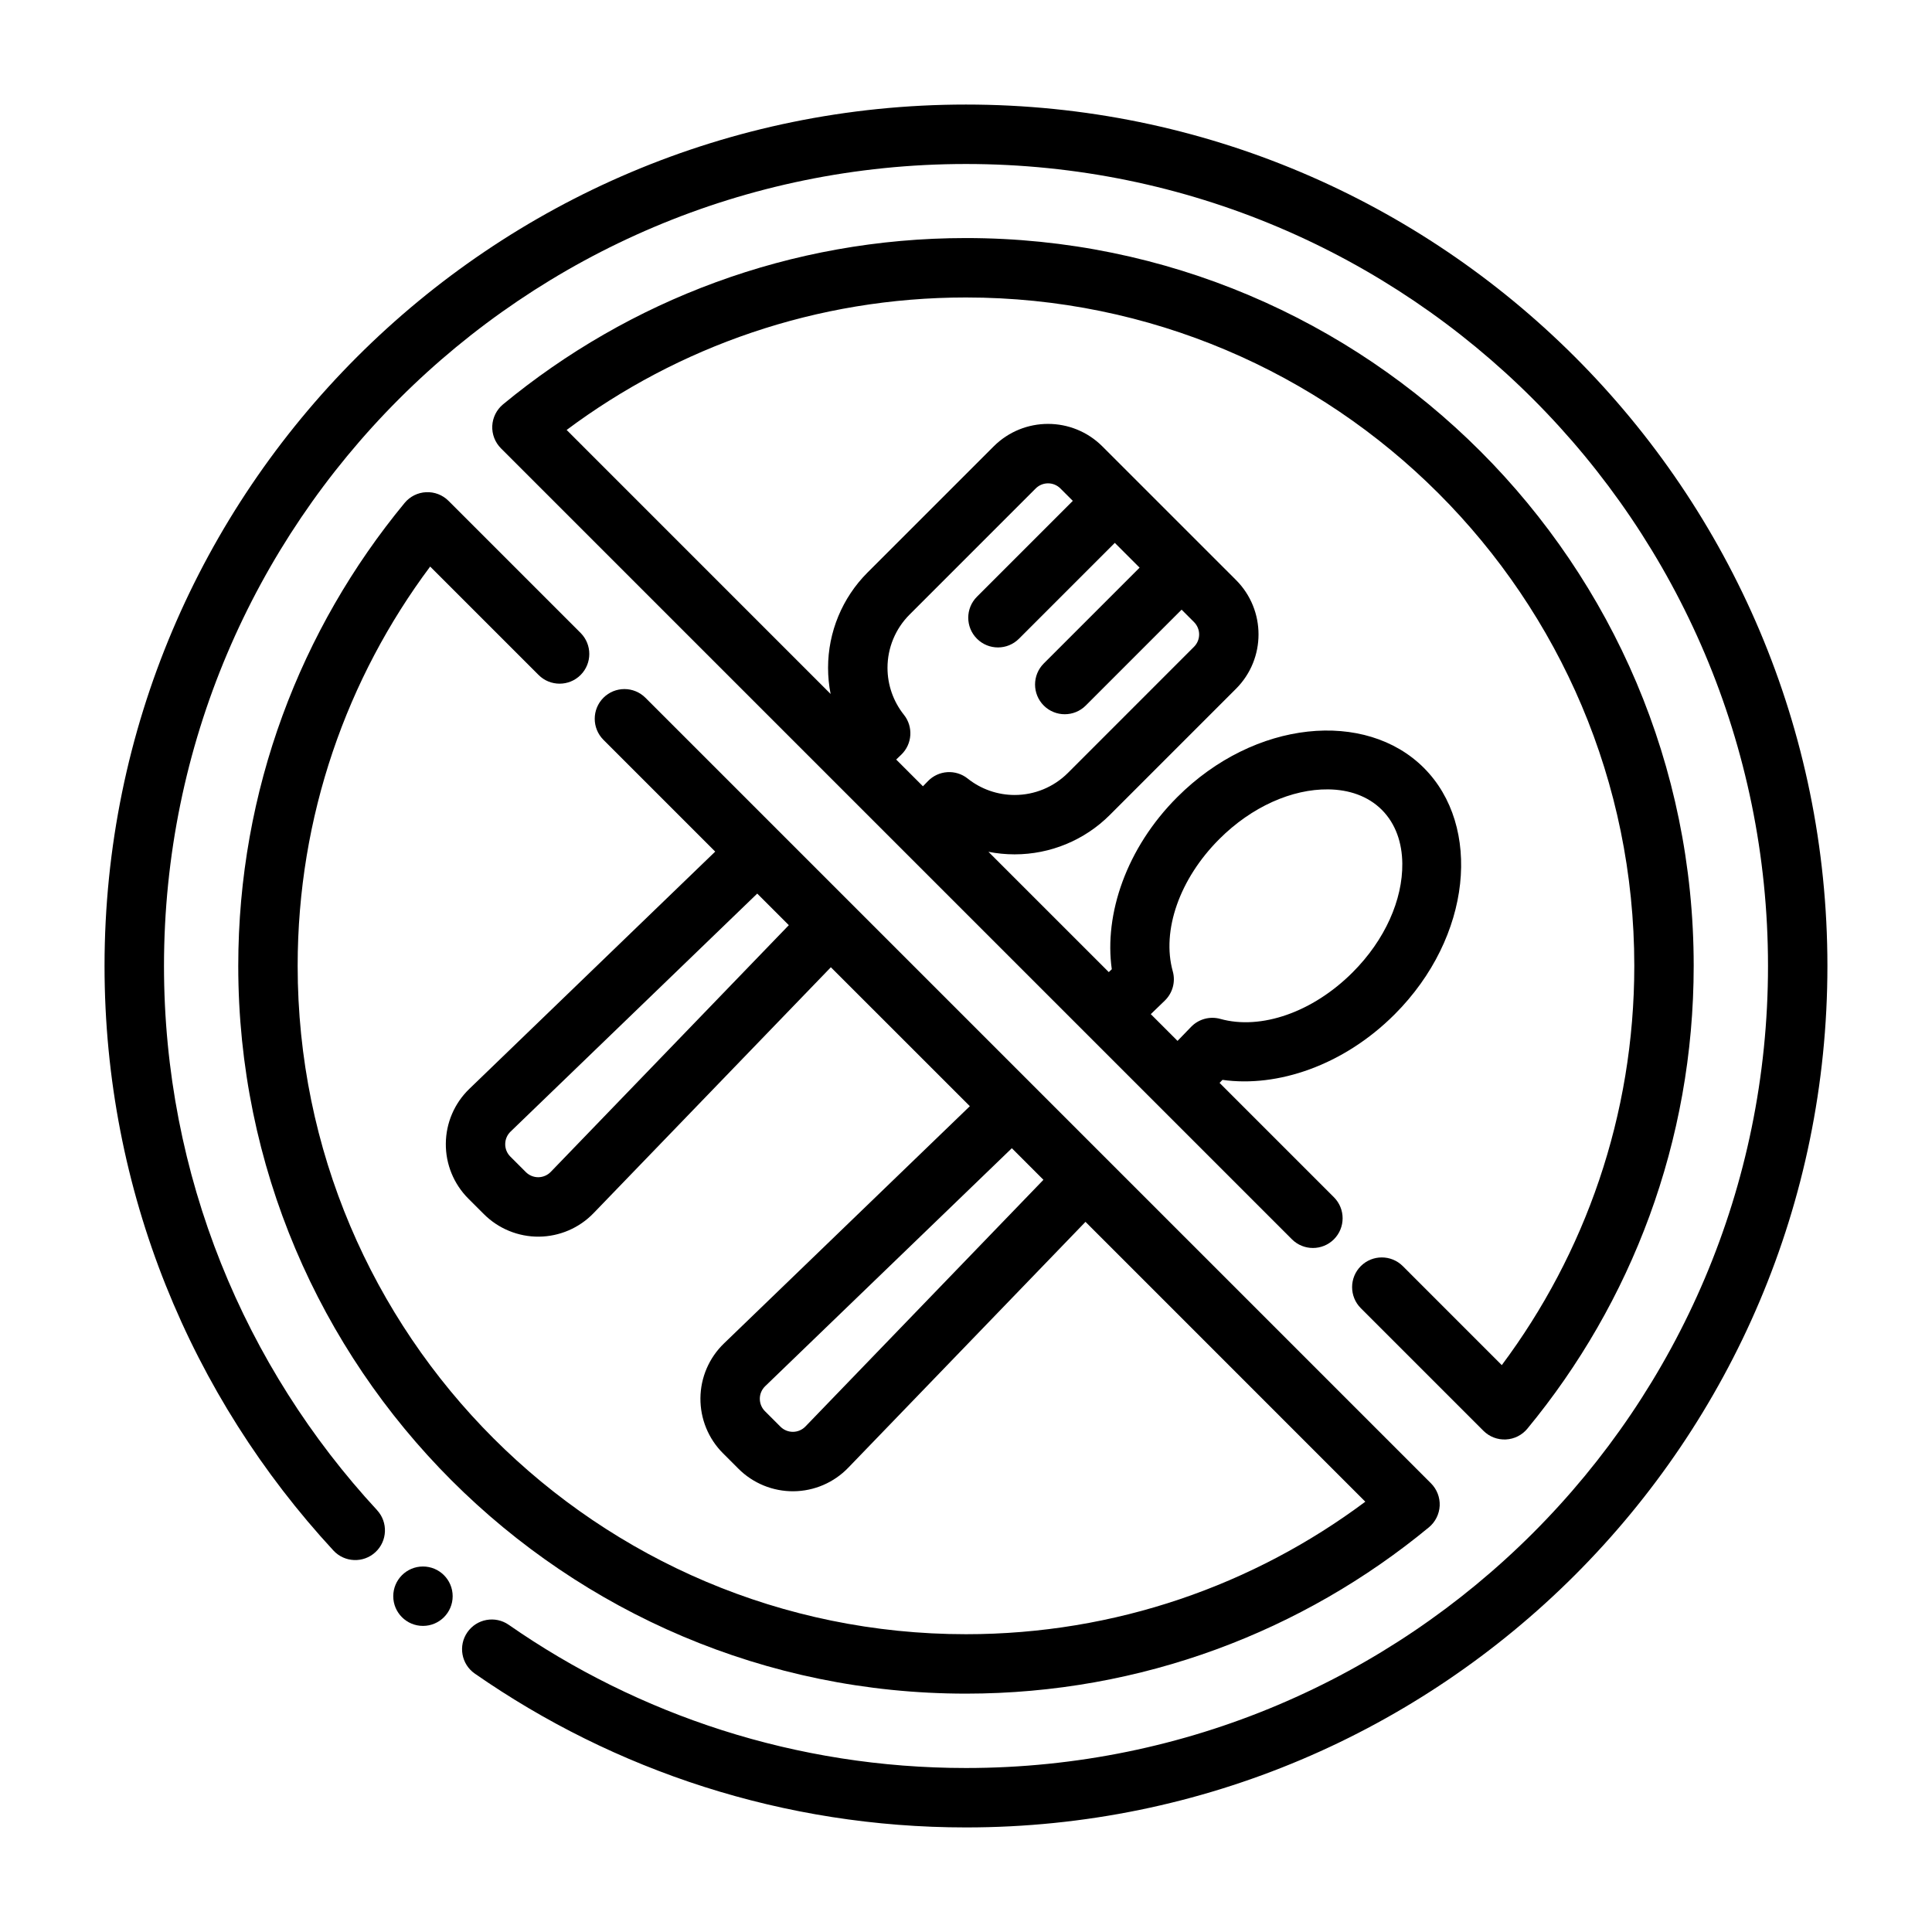
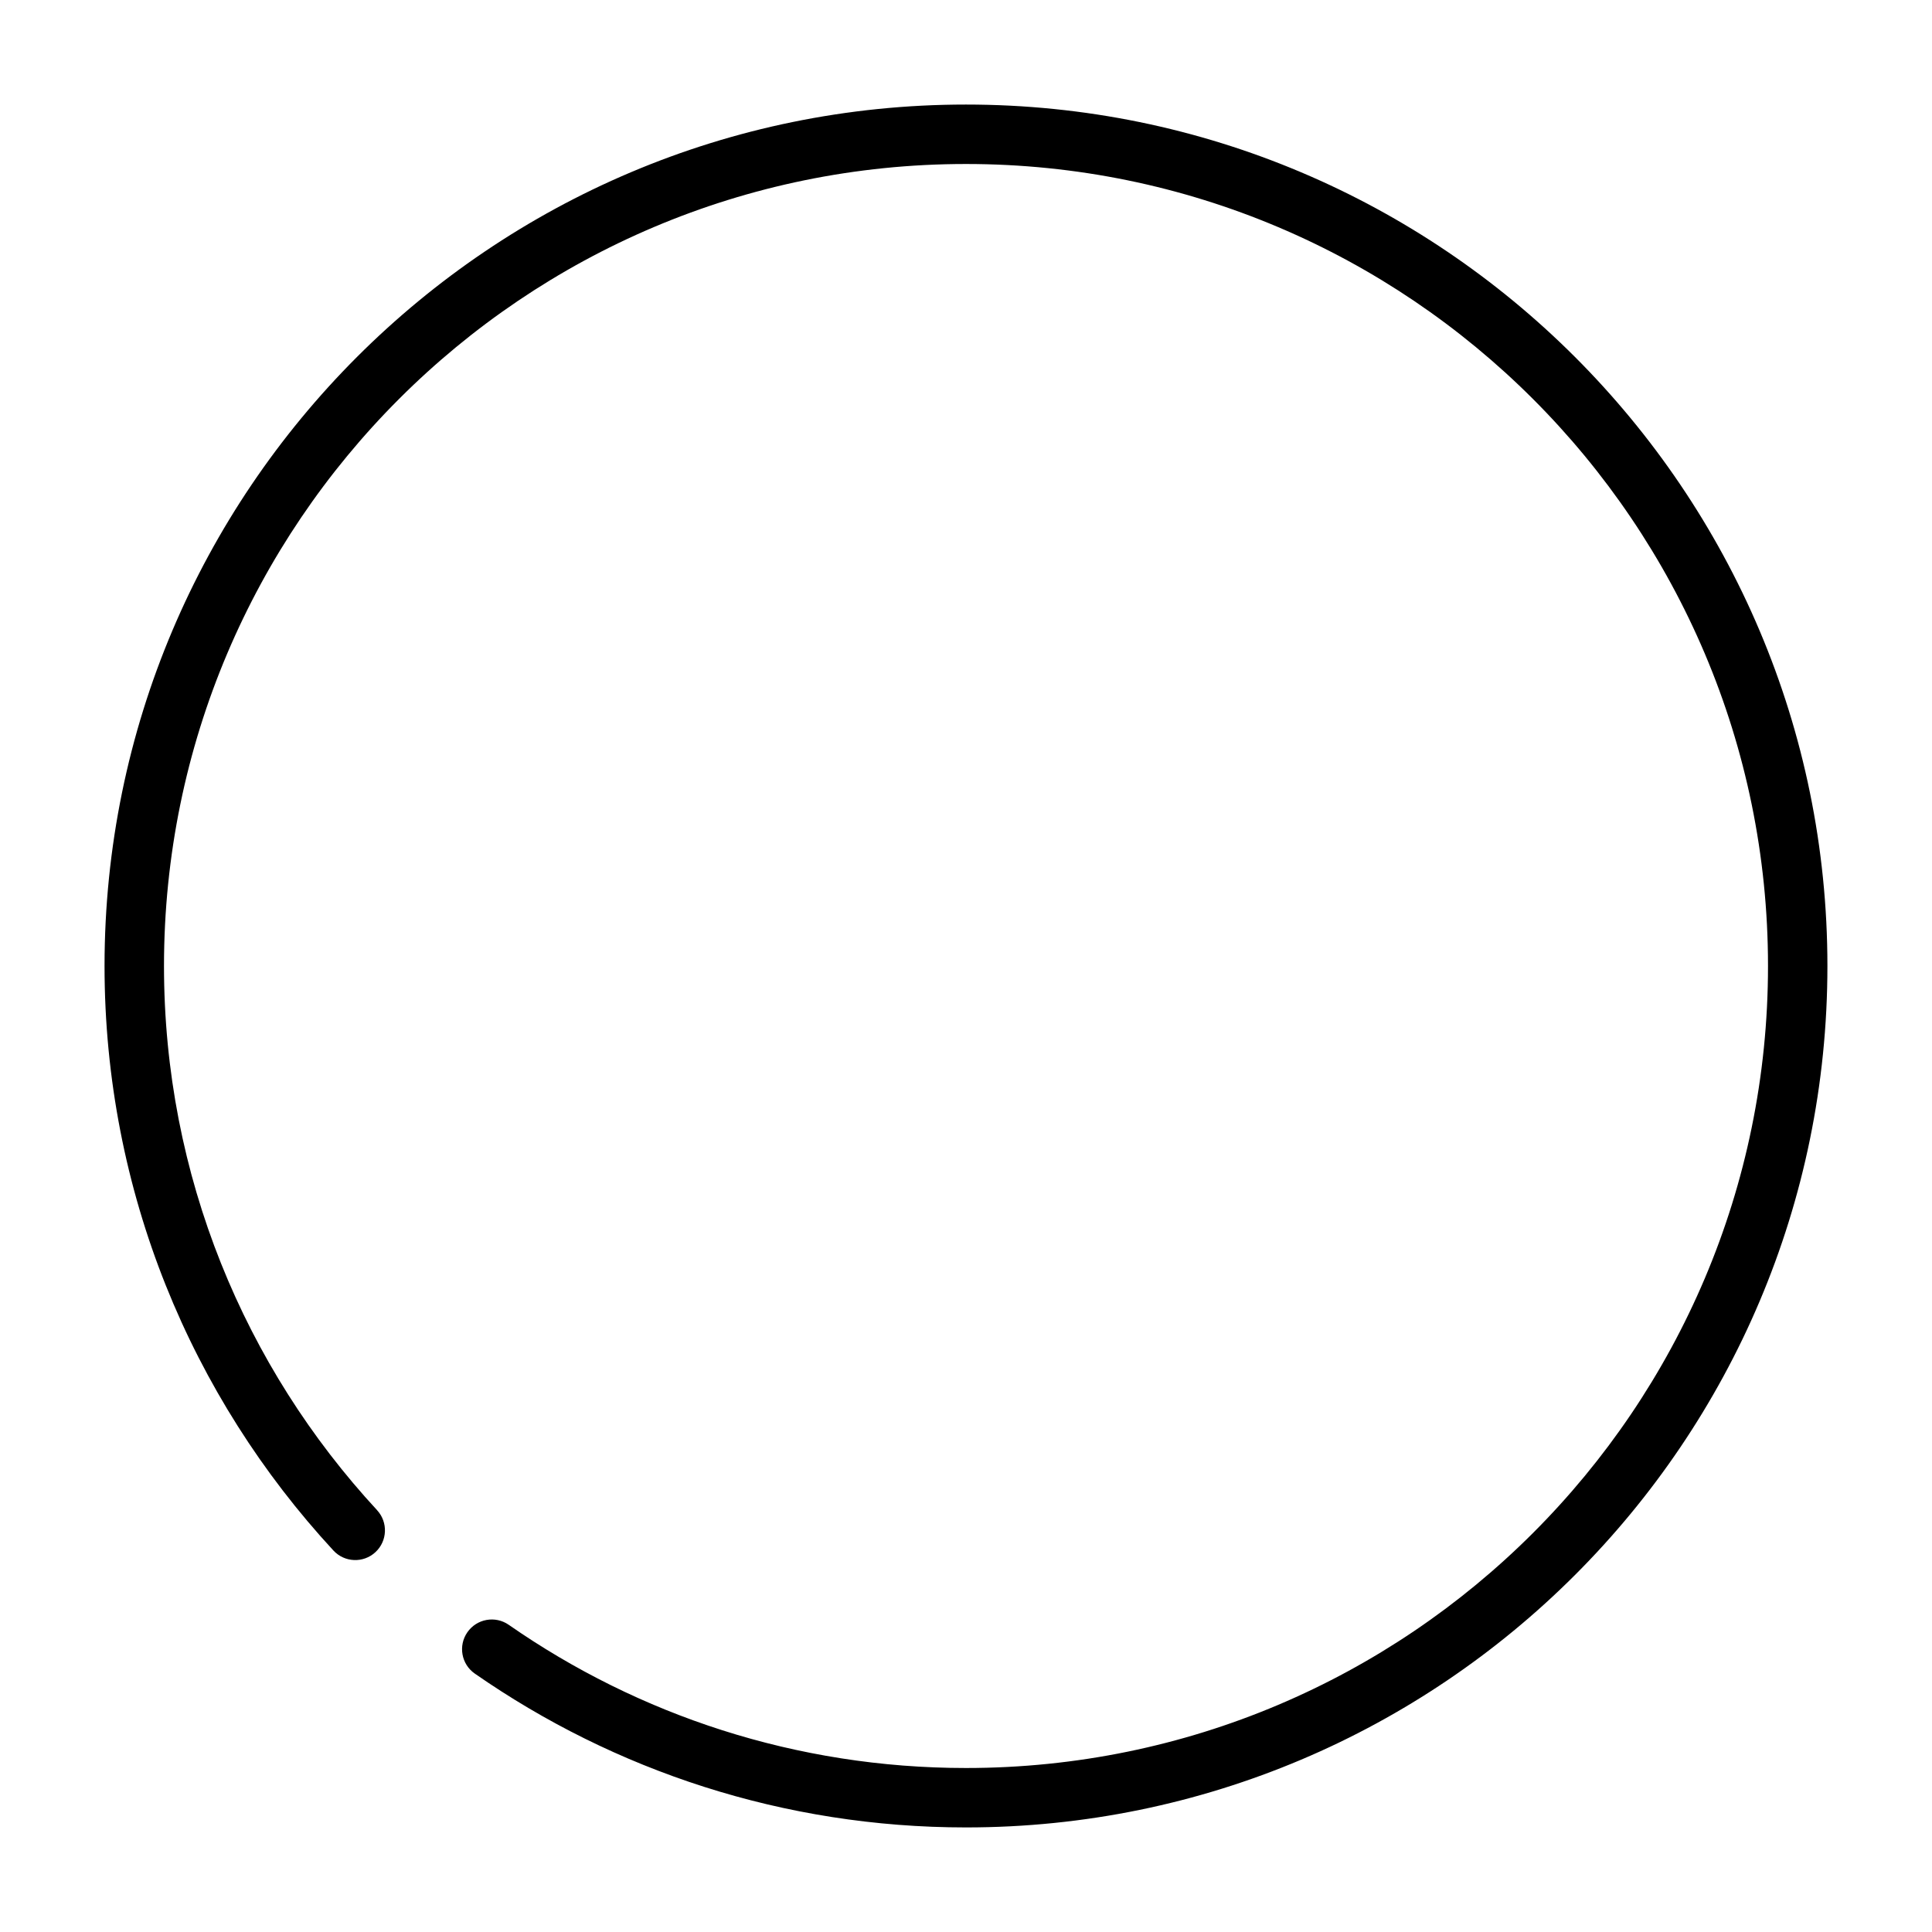
<svg xmlns="http://www.w3.org/2000/svg" fill="#000000" width="800px" height="800px" version="1.1" viewBox="144 144 512 512">
  <g fill-rule="evenodd">
    <path d="m243.94 544.22c-35.055-37.902-56.48-88.582-56.48-144.22 0-117.31 95.234-212.54 212.54-212.54s212.54 95.234 212.54 212.54-95.234 212.54-212.54 212.54c-45.02 0-86.797-14.027-121.18-37.949-3.566-2.481-8.477-1.598-10.957 1.969-2.488 3.566-1.605 8.477 1.961 10.957 36.934 25.695 81.805 40.77 130.17 40.77 126 0 228.29-102.29 228.29-228.29s-102.29-228.29-228.29-228.29-228.29 102.29-228.29 228.29c0 59.766 23.02 114.2 60.66 154.91 2.953 3.188 7.934 3.387 11.125 0.434 3.188-2.945 3.387-7.934 0.441-11.125z" />
-     <path d="m263.96 567.01c0 4.348-3.523 7.871-7.871 7.871s-7.871-3.523-7.871-7.871c0-4.348 3.523-7.871 7.871-7.871s7.871 3.523 7.871 7.871" />
-     <path d="m333.54 369.68-65.164 62.883c-3.938 3.793-6.18 9.012-6.227 14.484-0.055 5.473 2.102 10.73 5.969 14.602l4.109 4.102c3.863 3.863 9.125 6.023 14.594 5.977 5.473-0.055 10.691-2.297 14.484-6.234l62.883-65.164 36.832 36.824-65.172 62.883c-3.938 3.801-6.18 9.02-6.227 14.492-0.047 5.465 2.102 10.73 5.969 14.594l4.109 4.109c3.863 3.863 9.133 6.016 14.594 5.969 5.473-0.047 10.691-2.289 14.492-6.227l62.883-65.172 74.156 74.164c-29.527 22.051-66.164 35.117-105.82 35.117-97.754 0-177.12-79.367-177.12-177.12 0-39.668 13.059-76.297 35.117-105.82l28.734 28.734c3.07 3.07 8.062 3.07 11.133 0 3.07-3.078 3.07-8.062 0-11.141l-35.008-35.008c-1.566-1.566-3.723-2.402-5.945-2.289-2.211 0.102-4.281 1.141-5.691 2.852-27.535 33.348-44.082 76.09-44.082 122.68 0 106.44 86.418 192.86 192.86 192.86 46.578 0 89.332-16.555 122.68-44.082 1.707-1.418 2.738-3.488 2.852-5.699 0.102-2.211-0.73-4.367-2.297-5.945l-208.19-208.19c-3.07-3.07-8.062-3.07-11.133 0-3.07 3.078-3.07 8.062 0 11.141l29.637 29.637zm78.609 78.609-65.371 63.07c-0.898 0.867-1.41 2.055-1.418 3.297-0.008 1.25 0.48 2.449 1.363 3.328l4.102 4.102c0.883 0.883 2.078 1.371 3.32 1.363 1.25-0.008 2.441-0.52 3.305-1.418l63.07-65.371-8.375-8.375zm-67.473-67.48-65.371 63.078c-0.898 0.867-1.41 2.055-1.418 3.297-0.016 1.242 0.473 2.441 1.355 3.32 0 0 4.109 4.109 4.109 4.109 0.883 0.883 2.078 1.371 3.32 1.363 1.242-0.016 2.434-0.527 3.297-1.426l63.078-65.371-8.375-8.375z" />
-     <path d="m467.2 430.98 0.77-0.805c14.539 2.062 32.07-3.801 45.617-17.352 20.539-20.547 23.152-49.934 7.746-65.336-15.406-15.406-44.793-12.793-65.336 7.746-13.547 13.547-19.414 31.078-17.359 45.625l-0.797 0.762-31.891-31.883c2.273 0.449 4.598 0.676 6.941 0.676 9.461 0 18.547-3.754 25.238-10.453l33.426-33.426c7.957-7.957 7.957-20.867 0-28.828l-35.402-35.395c-7.957-7.965-20.867-7.965-28.828 0l-33.426 33.418c-6.691 6.699-10.453 15.777-10.453 25.238 0 2.348 0.227 4.676 0.676 6.941l-69.957-69.965c29.527-22.051 66.164-35.109 105.82-35.109 97.754 0 177.12 79.359 177.12 177.12 0 39.66-13.059 76.289-35.117 105.82 0-0.008-26.23-26.238-26.23-26.238-3.07-3.07-8.062-3.07-11.133 0-3.07 3.078-3.07 8.062 0 11.141l32.504 32.504c1.566 1.566 3.723 2.402 5.945 2.289 2.211-0.102 4.281-1.141 5.691-2.852 27.535-33.348 44.082-76.09 44.082-122.67 0-106.45-86.418-192.86-192.86-192.86-46.578 0-89.332 16.547-122.68 44.074-1.707 1.418-2.738 3.488-2.852 5.699-0.102 2.211 0.73 4.367 2.297 5.945l209.62 209.62c3.07 3.07 8.062 3.07 11.133 0 3.07-3.078 3.07-8.062 0-11.141l-30.324-30.324zm-11.141-11.133 3.582-3.707c2-2.078 4.992-2.898 7.769-2.117 10.754 2.992 24.48-1.762 35.047-12.336 8.605-8.598 13.281-19.285 13.168-28.852-0.055-5.465-1.738-10.523-5.422-14.219-3.691-3.684-8.754-5.367-14.219-5.422-9.566-0.109-20.254 4.566-28.852 13.168-10.57 10.562-15.328 24.293-12.336 35.047 0.781 2.777-0.039 5.762-2.117 7.769l-3.707 3.582zm-27.75-143.11-3.281-3.281c-1.812-1.82-4.754-1.82-6.566 0l-33.426 33.426c-3.738 3.738-5.84 8.809-5.84 14.098 0 4.543 1.543 8.918 4.344 12.438 2.535 3.172 2.234 7.754-0.684 10.57l-1.355 1.301 7.086 7.086 1.309-1.348c2.816-2.93 7.391-3.227 10.562-0.691 3.519 2.801 7.894 4.344 12.438 4.344 5.289 0 10.359-2.102 14.105-5.84l33.418-33.426c1.82-1.812 1.82-4.746 0-6.566l-3.281-3.281-25.402 25.41c-3.07 3.07-8.062 3.07-11.133 0-3.07-3.078-3.07-8.062 0-11.141l25.402-25.402-6.566-6.566-25.402 25.402c-3.07 3.078-8.062 3.078-11.133 0-3.078-3.07-3.078-8.062 0-11.133l25.402-25.402z" />
  </g>
</svg>